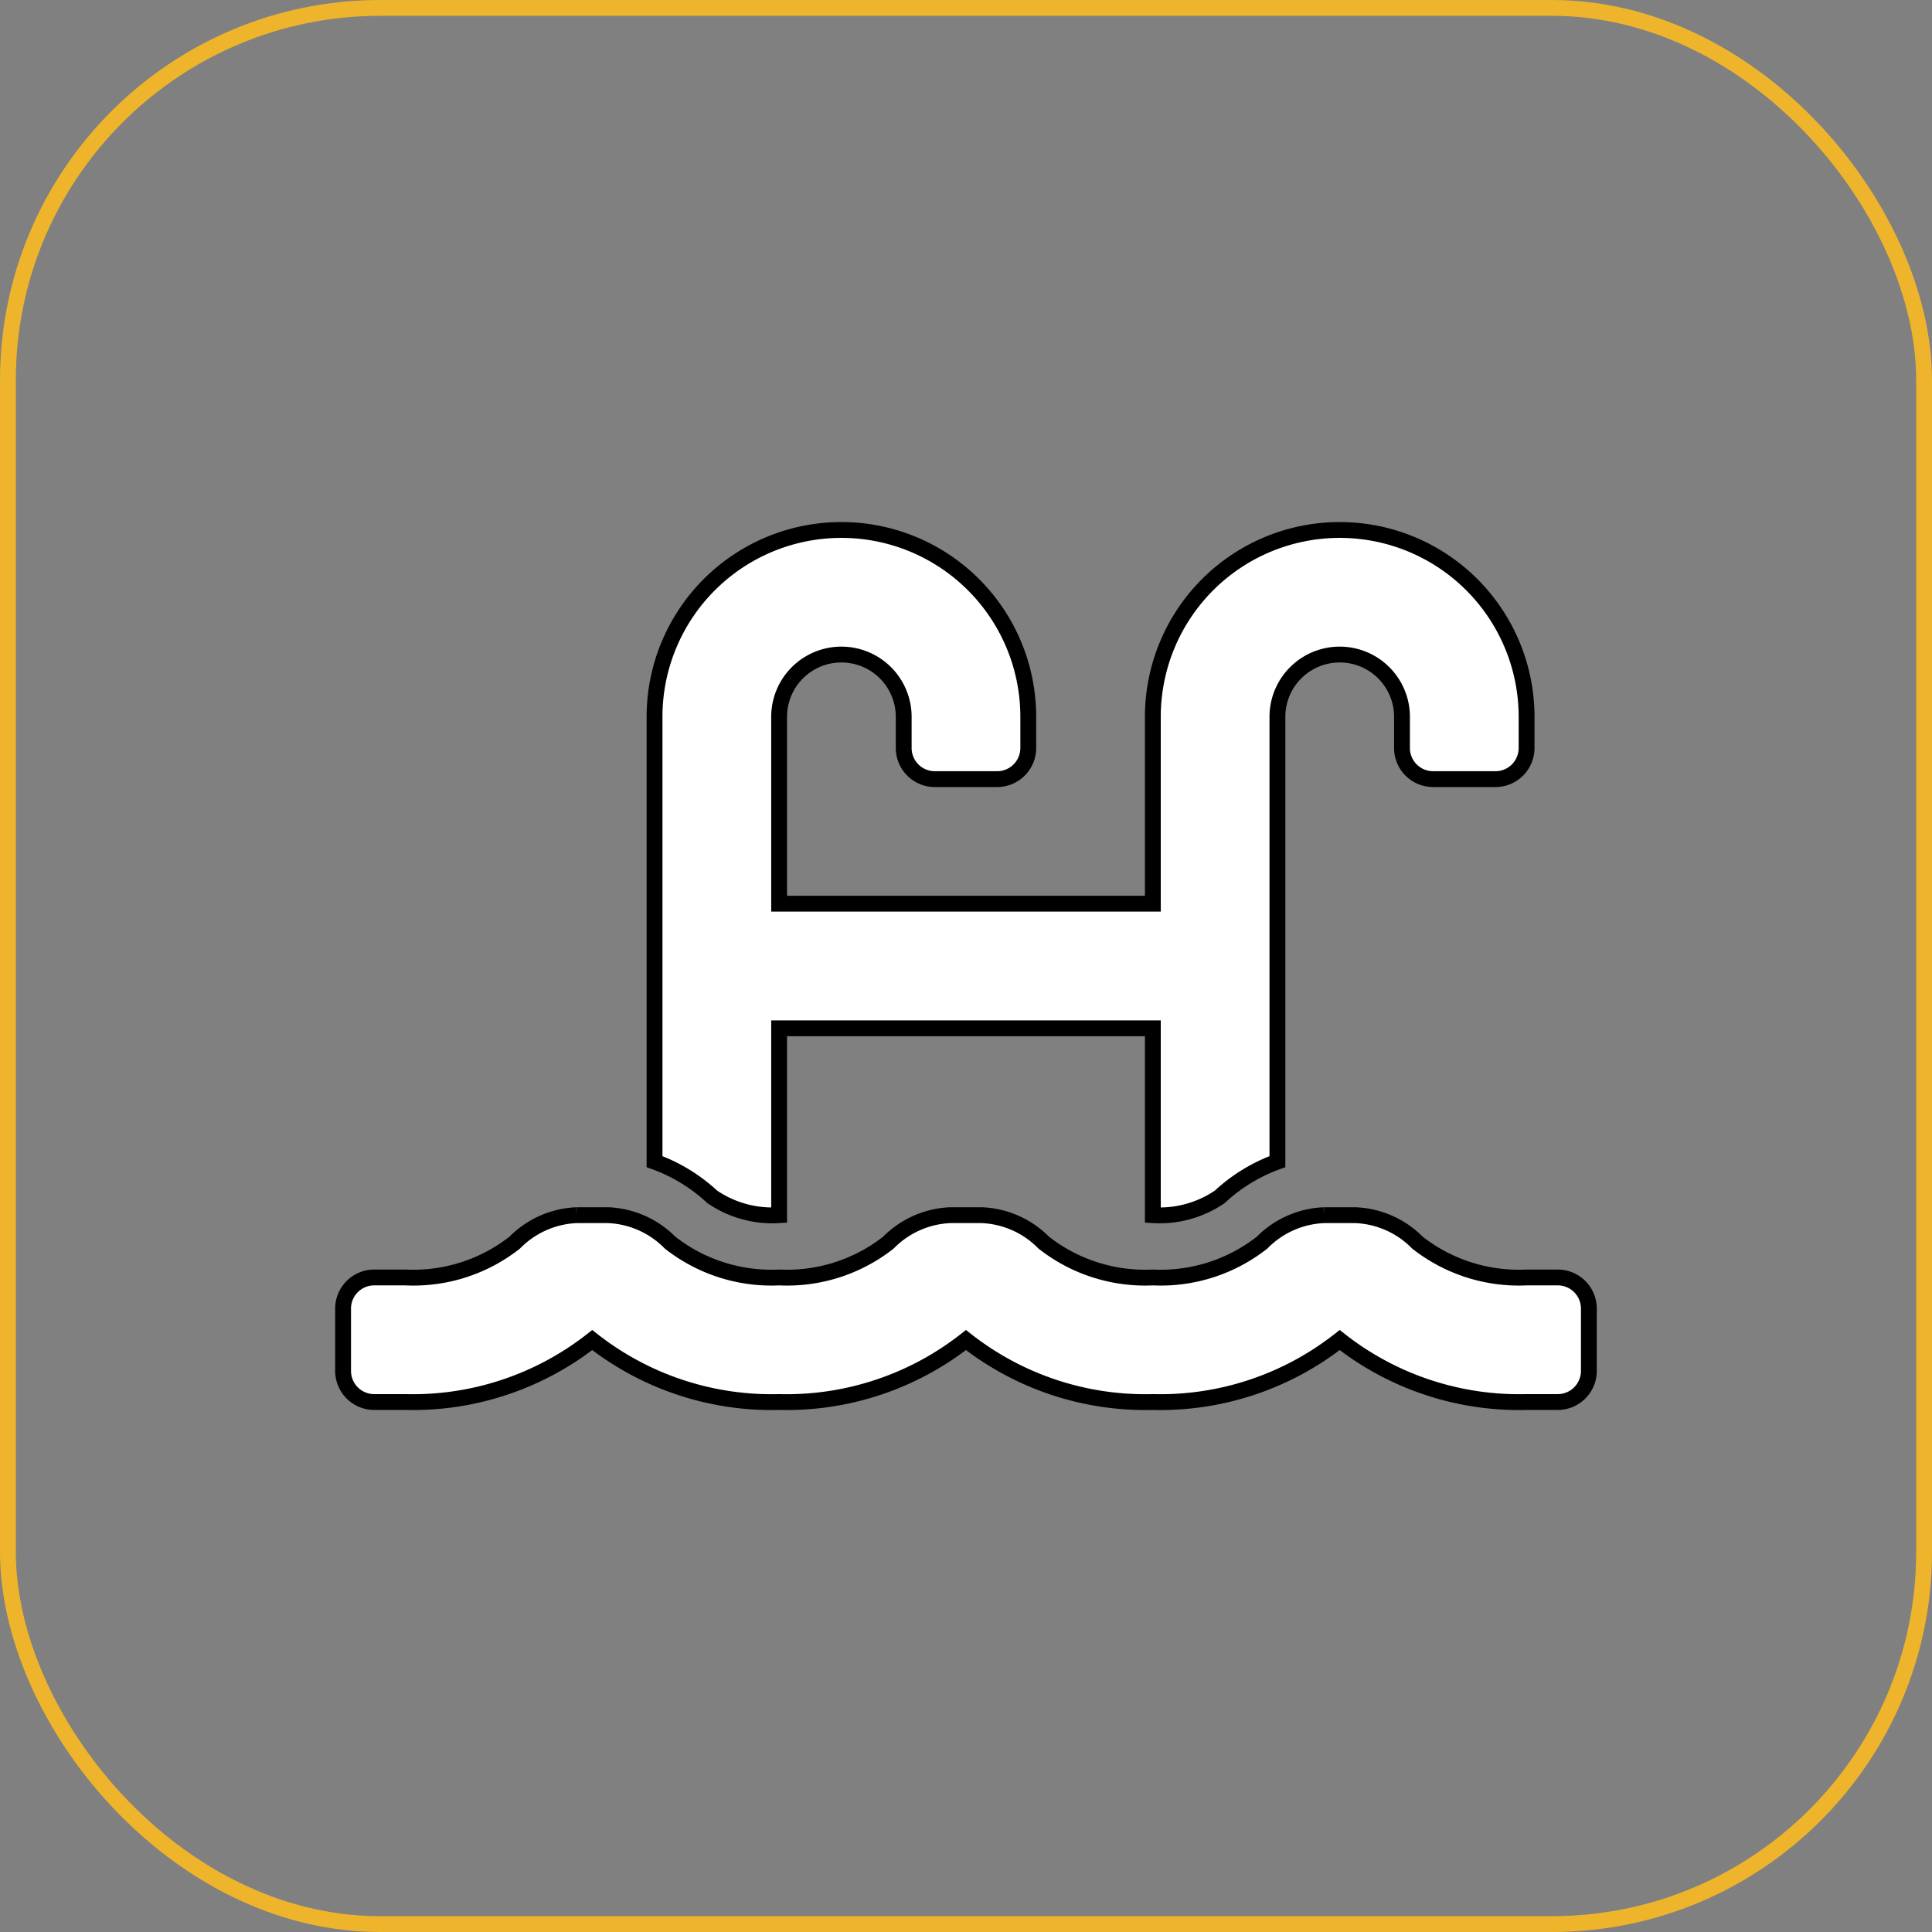
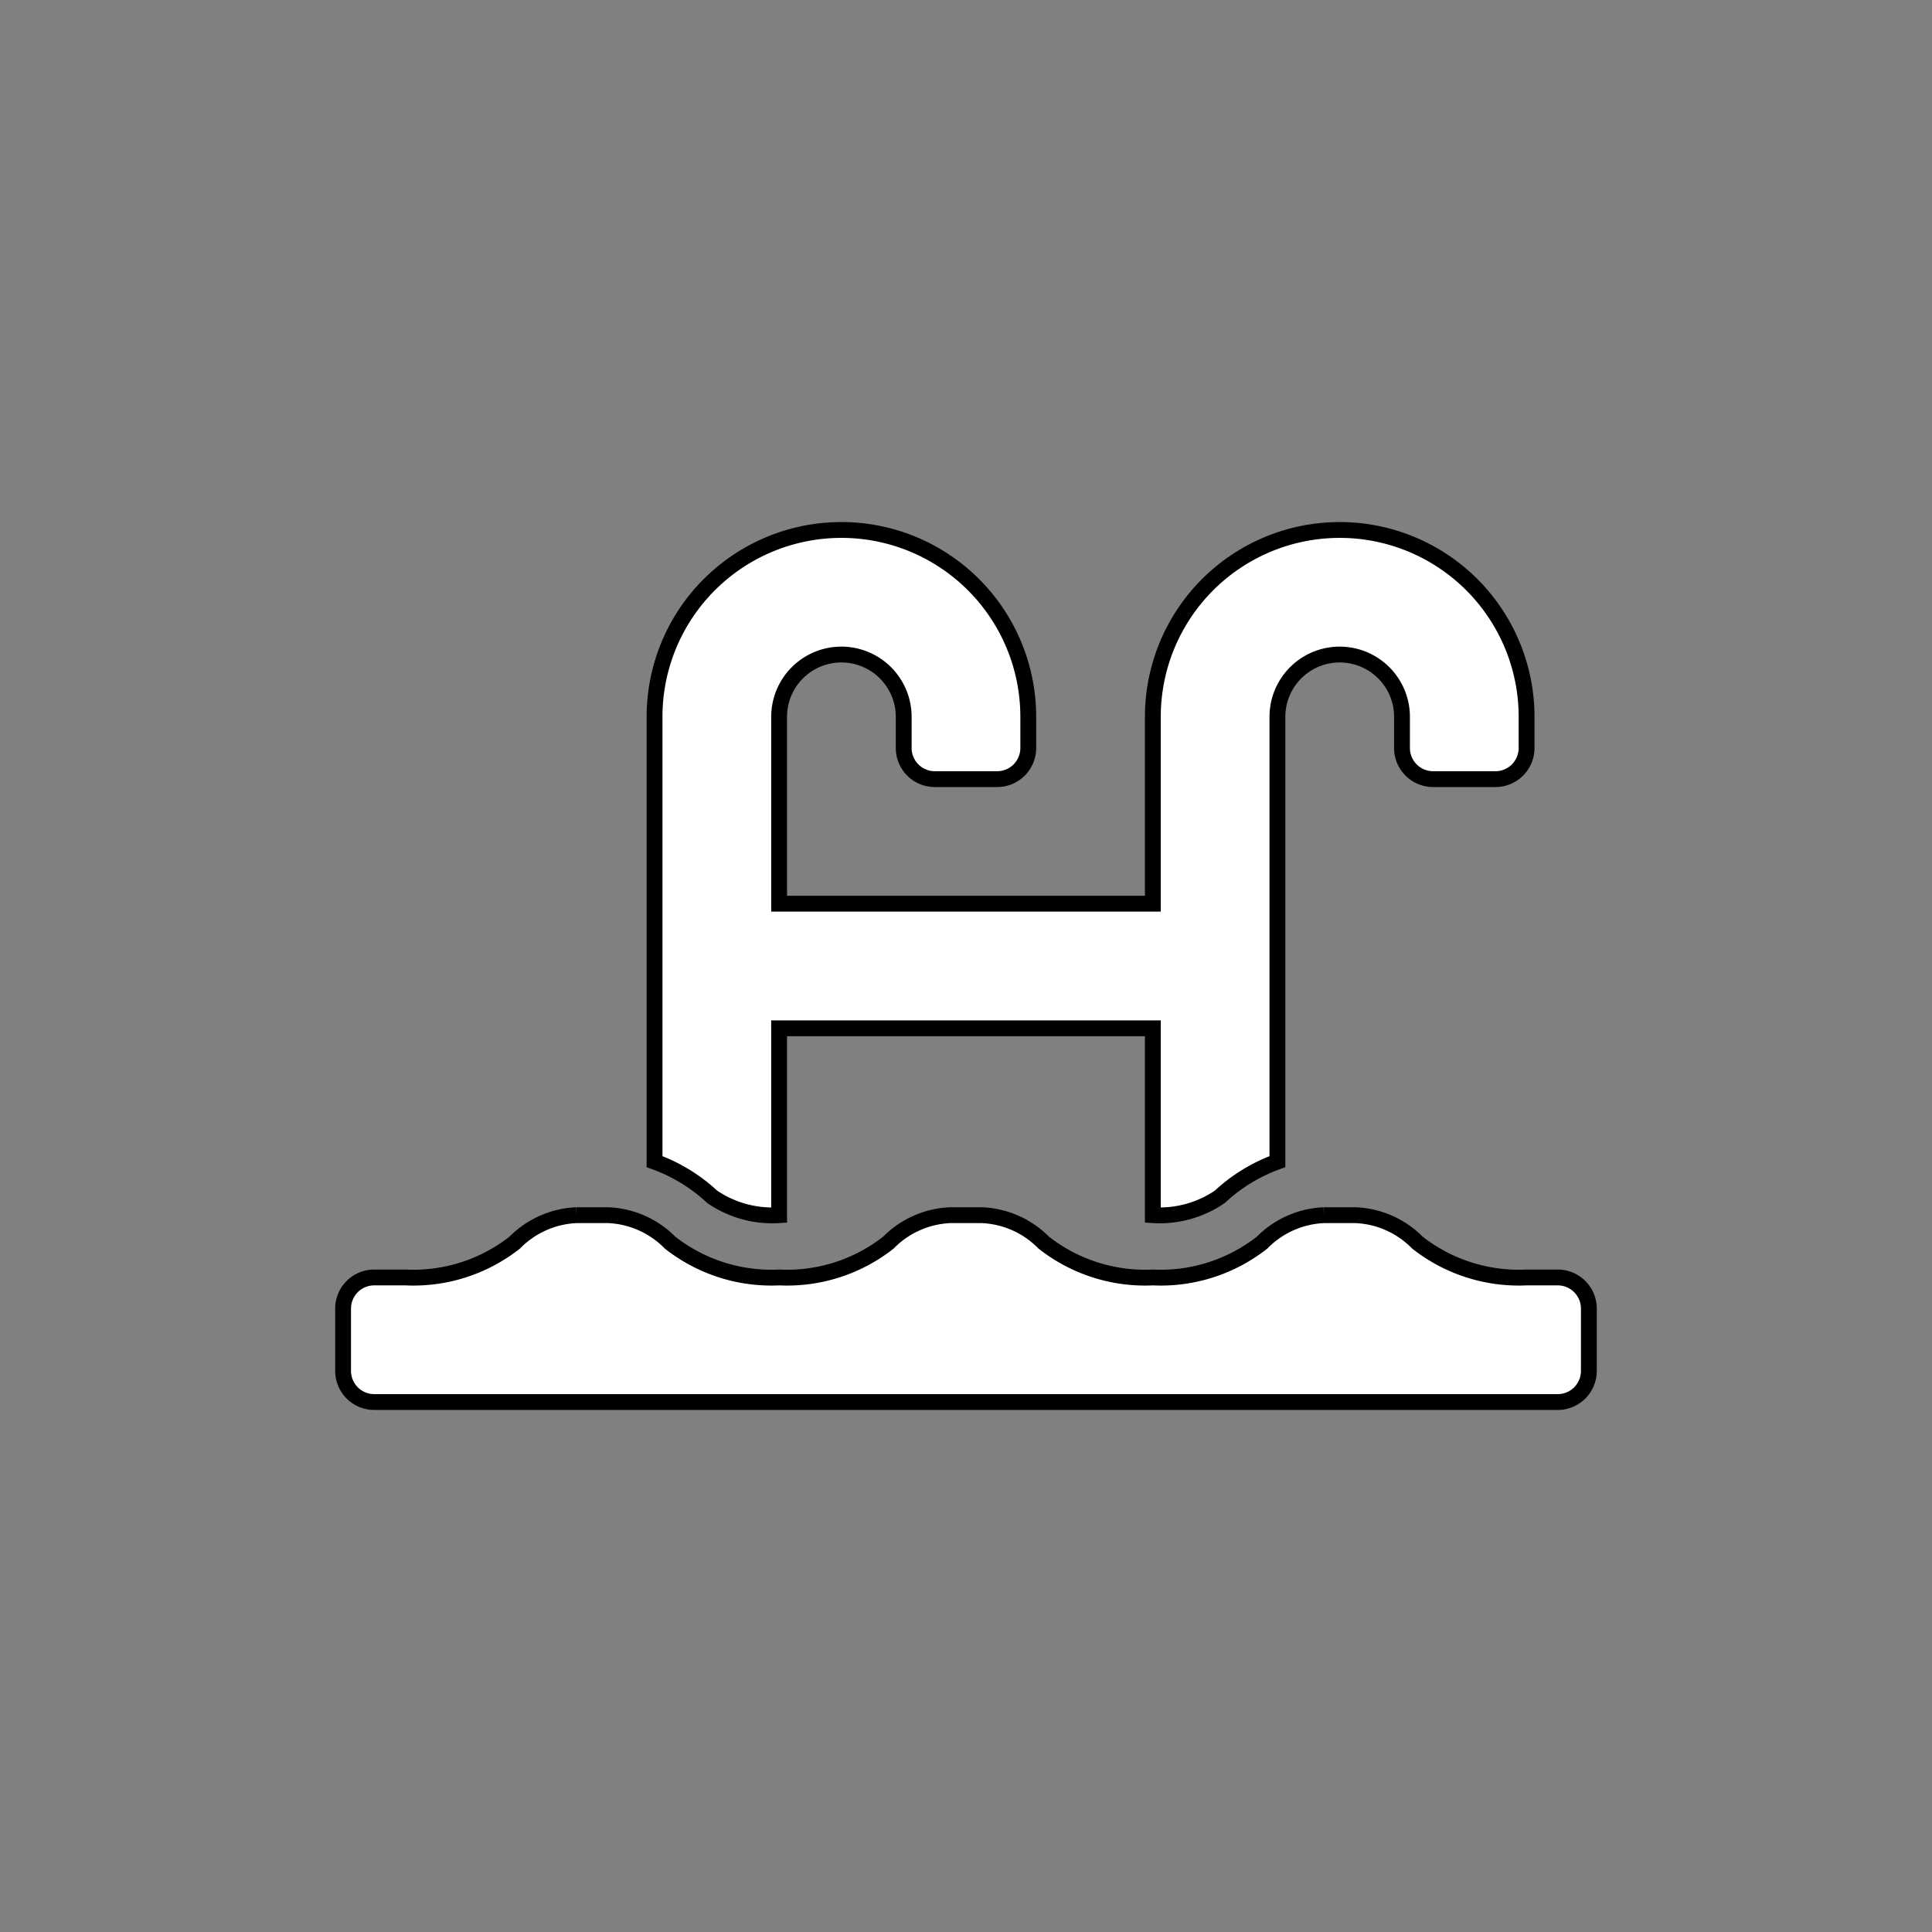
<svg xmlns="http://www.w3.org/2000/svg" width="122" height="122" viewBox="0 0 122 122">
  <rect x="0" y="0" width="122" height="122" fill="#808080" stroke="none" />
  <g id="Group_4246" data-name="Group 4246" transform="translate(-140 -2007)">
    <g id="Rectangle_357" data-name="Rectangle 357" transform="translate(140 2007)" fill="none" stroke="#eeb42b" stroke-width="1">
      <rect width="122" height="122" rx="24" stroke="none" />
-       <rect x="0.5" y="0.5" width="121" height="121" rx="23.5" fill="none" />
    </g>
-     <path id="Icon_awesome-swimming-pool" data-name="Icon awesome-swimming-pool" d="M76.7,49.452H74.736a10.366,10.366,0,0,1-6.895-2.2,5.824,5.824,0,0,0-3.905-1.733h-2a5.824,5.824,0,0,0-3.905,1.733,10.354,10.354,0,0,1-6.892,2.2,10.366,10.366,0,0,1-6.895-2.2,5.824,5.824,0,0,0-3.905-1.733h-2a5.824,5.824,0,0,0-3.905,1.733,10.354,10.354,0,0,1-6.892,2.2,10.366,10.366,0,0,1-6.895-2.2,5.824,5.824,0,0,0-3.905-1.733h-2a5.824,5.824,0,0,0-3.905,1.733,10.354,10.354,0,0,1-6.892,2.2H1.967A1.966,1.966,0,0,0,0,51.418v3.933a1.966,1.966,0,0,0,1.967,1.967H3.933a18.328,18.328,0,0,0,11.8-3.914,18.321,18.321,0,0,0,11.8,3.914,18.328,18.328,0,0,0,11.8-3.914,18.321,18.321,0,0,0,11.8,3.914,18.328,18.328,0,0,0,11.8-3.914,18.321,18.321,0,0,0,11.8,3.914H76.7a1.966,1.966,0,0,0,1.967-1.967V51.418A1.966,1.966,0,0,0,76.7,49.452ZM27.534,45.518v-11.8h23.6v11.8a6.734,6.734,0,0,0,4.227-1.158A10.625,10.625,0,0,1,59,42.139V14.05a3.933,3.933,0,1,1,7.867,0v1.967a1.966,1.966,0,0,0,1.967,1.967h3.933a1.966,1.966,0,0,0,1.967-1.967V14.05a11.8,11.8,0,0,0-23.6,0v11.8h-23.6V14.05a3.933,3.933,0,0,1,7.867,0v1.967a1.966,1.966,0,0,0,1.967,1.967H41.3a1.966,1.966,0,0,0,1.967-1.967V14.05a11.8,11.8,0,1,0-23.6,0V42.138a10.645,10.645,0,0,1,3.64,2.221A6.724,6.724,0,0,0,27.534,45.518Z" transform="translate(161.665 2038.216)" fill="#fff" stroke="#000" stroke-width="1" />
+     <path id="Icon_awesome-swimming-pool" data-name="Icon awesome-swimming-pool" d="M76.7,49.452H74.736a10.366,10.366,0,0,1-6.895-2.2,5.824,5.824,0,0,0-3.905-1.733h-2a5.824,5.824,0,0,0-3.905,1.733,10.354,10.354,0,0,1-6.892,2.2,10.366,10.366,0,0,1-6.895-2.2,5.824,5.824,0,0,0-3.905-1.733h-2a5.824,5.824,0,0,0-3.905,1.733,10.354,10.354,0,0,1-6.892,2.2,10.366,10.366,0,0,1-6.895-2.2,5.824,5.824,0,0,0-3.905-1.733h-2a5.824,5.824,0,0,0-3.905,1.733,10.354,10.354,0,0,1-6.892,2.2H1.967A1.966,1.966,0,0,0,0,51.418v3.933a1.966,1.966,0,0,0,1.967,1.967H3.933H76.7a1.966,1.966,0,0,0,1.967-1.967V51.418A1.966,1.966,0,0,0,76.7,49.452ZM27.534,45.518v-11.8h23.6v11.8a6.734,6.734,0,0,0,4.227-1.158A10.625,10.625,0,0,1,59,42.139V14.05a3.933,3.933,0,1,1,7.867,0v1.967a1.966,1.966,0,0,0,1.967,1.967h3.933a1.966,1.966,0,0,0,1.967-1.967V14.05a11.8,11.8,0,0,0-23.6,0v11.8h-23.6V14.05a3.933,3.933,0,0,1,7.867,0v1.967a1.966,1.966,0,0,0,1.967,1.967H41.3a1.966,1.966,0,0,0,1.967-1.967V14.05a11.8,11.8,0,1,0-23.6,0V42.138a10.645,10.645,0,0,1,3.64,2.221A6.724,6.724,0,0,0,27.534,45.518Z" transform="translate(161.665 2038.216)" fill="#fff" stroke="#000" stroke-width="1" />
  </g>
</svg>